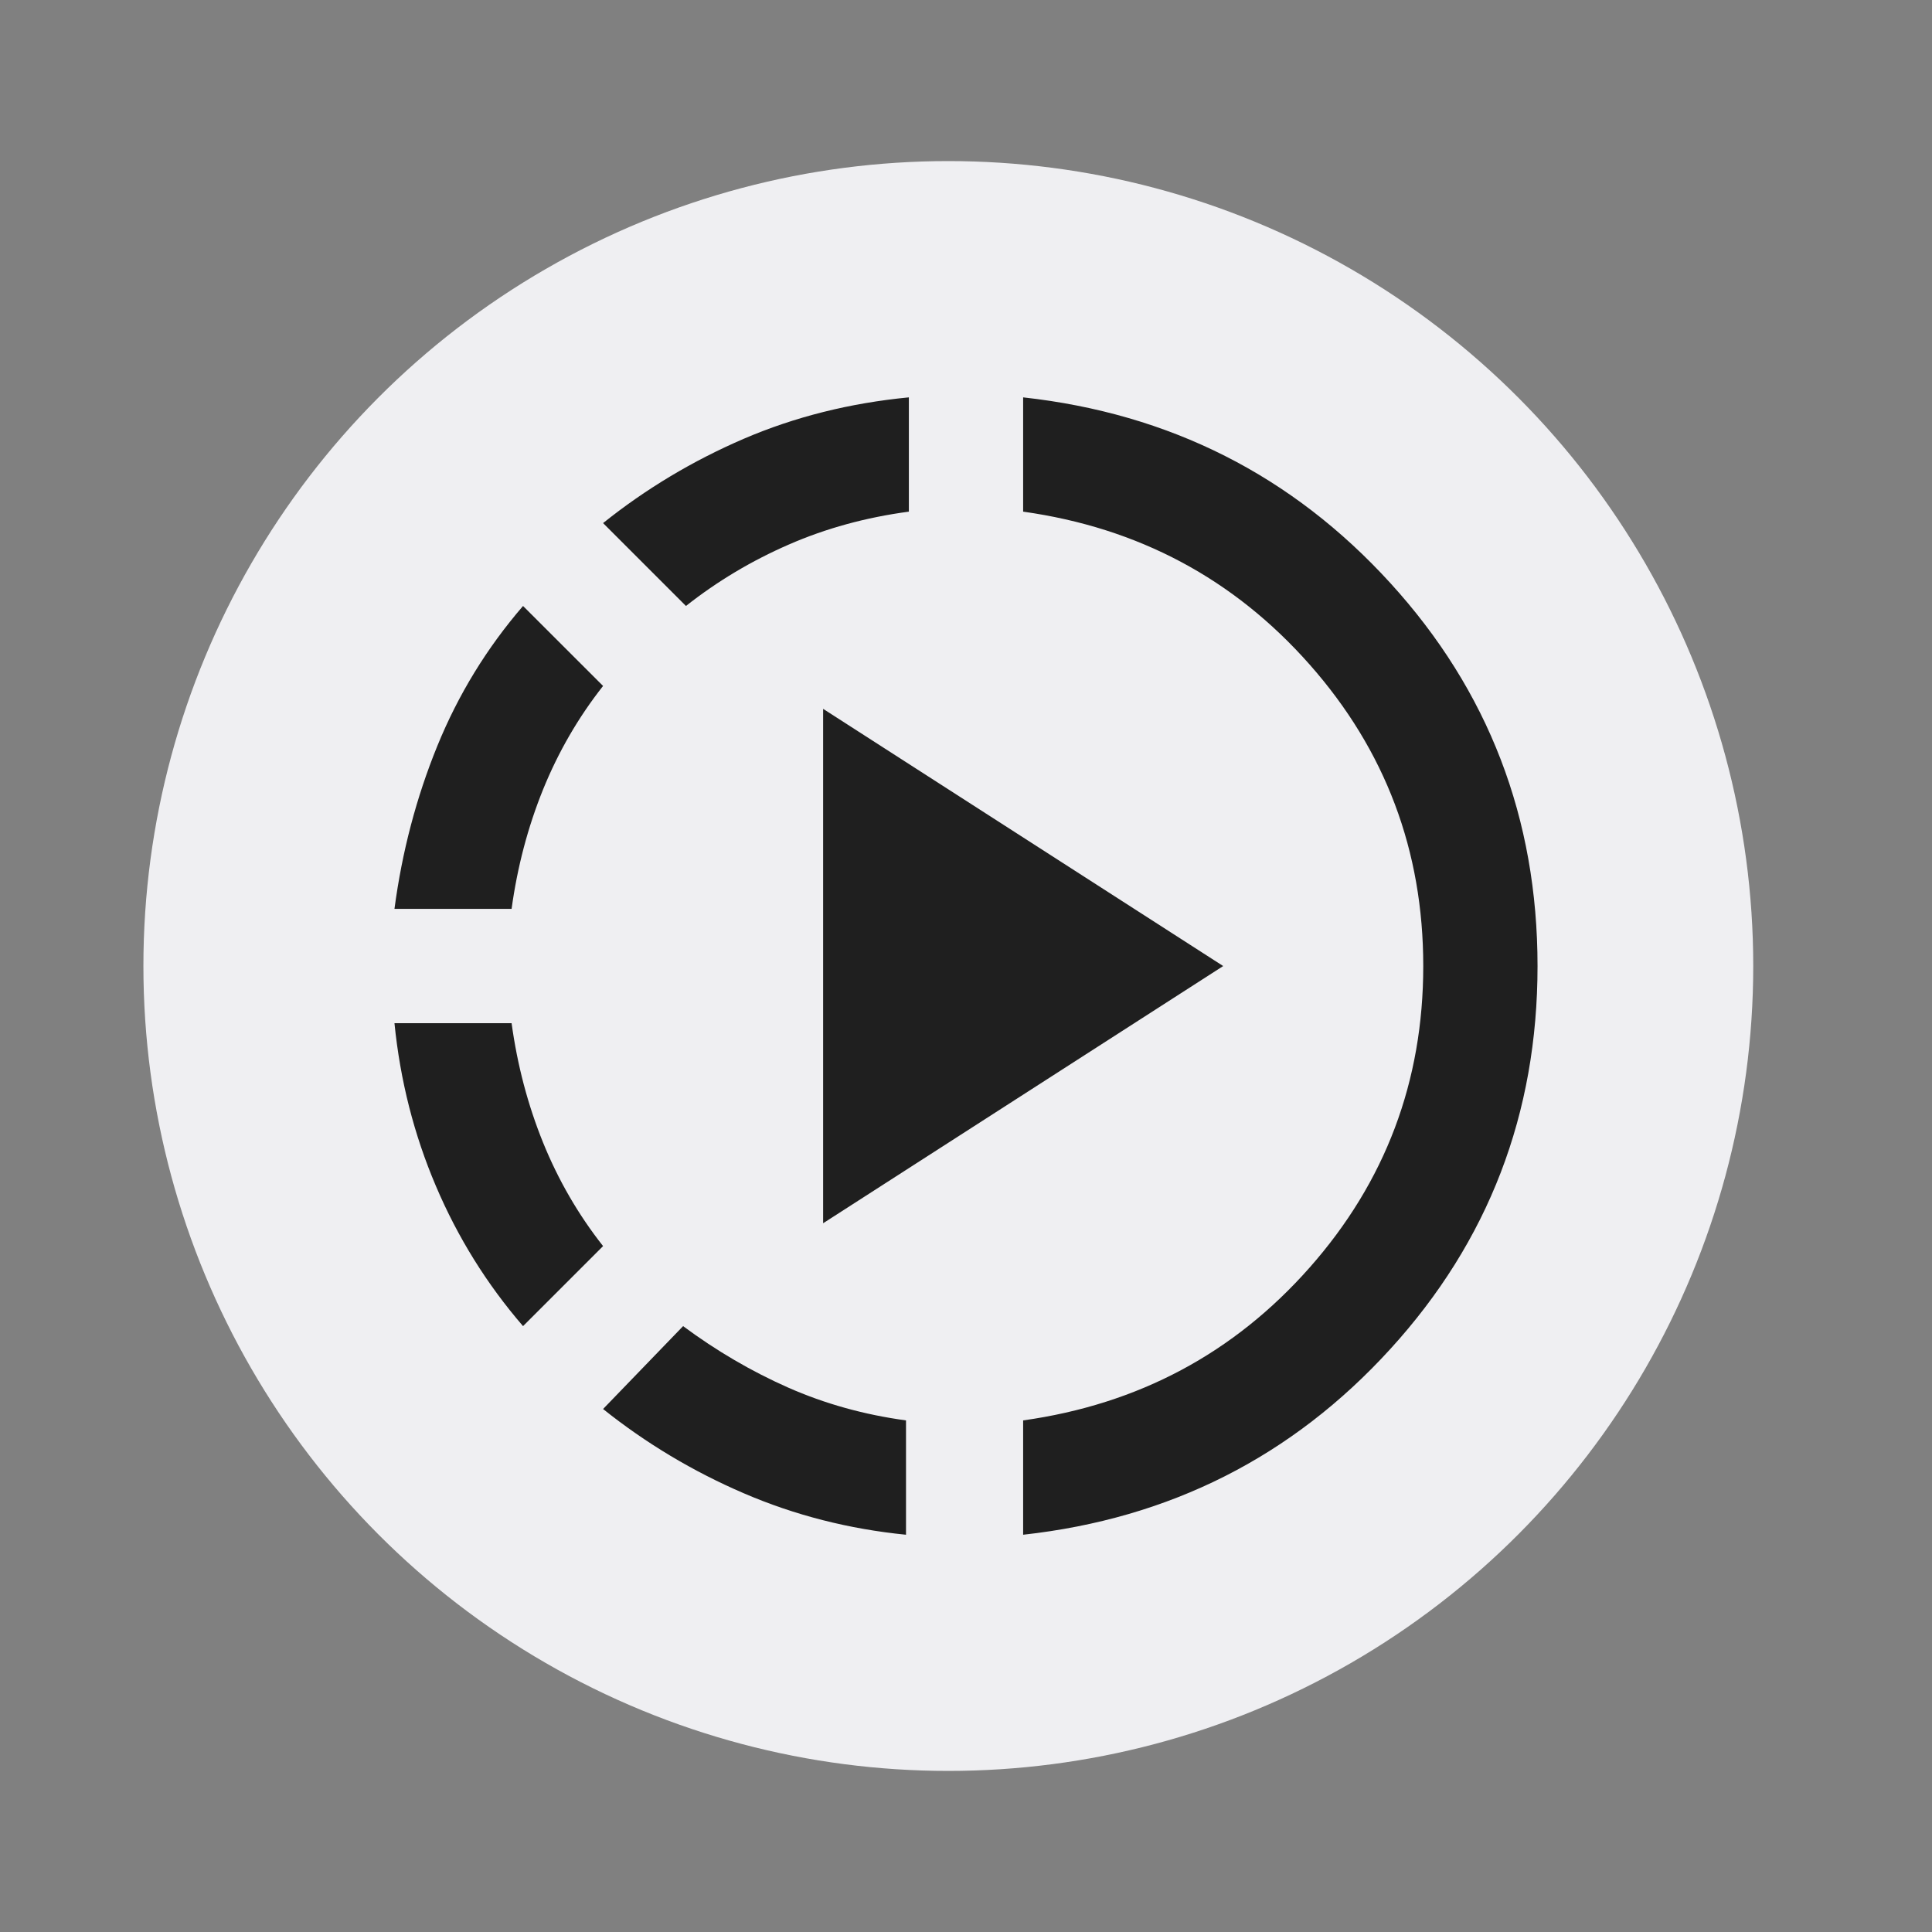
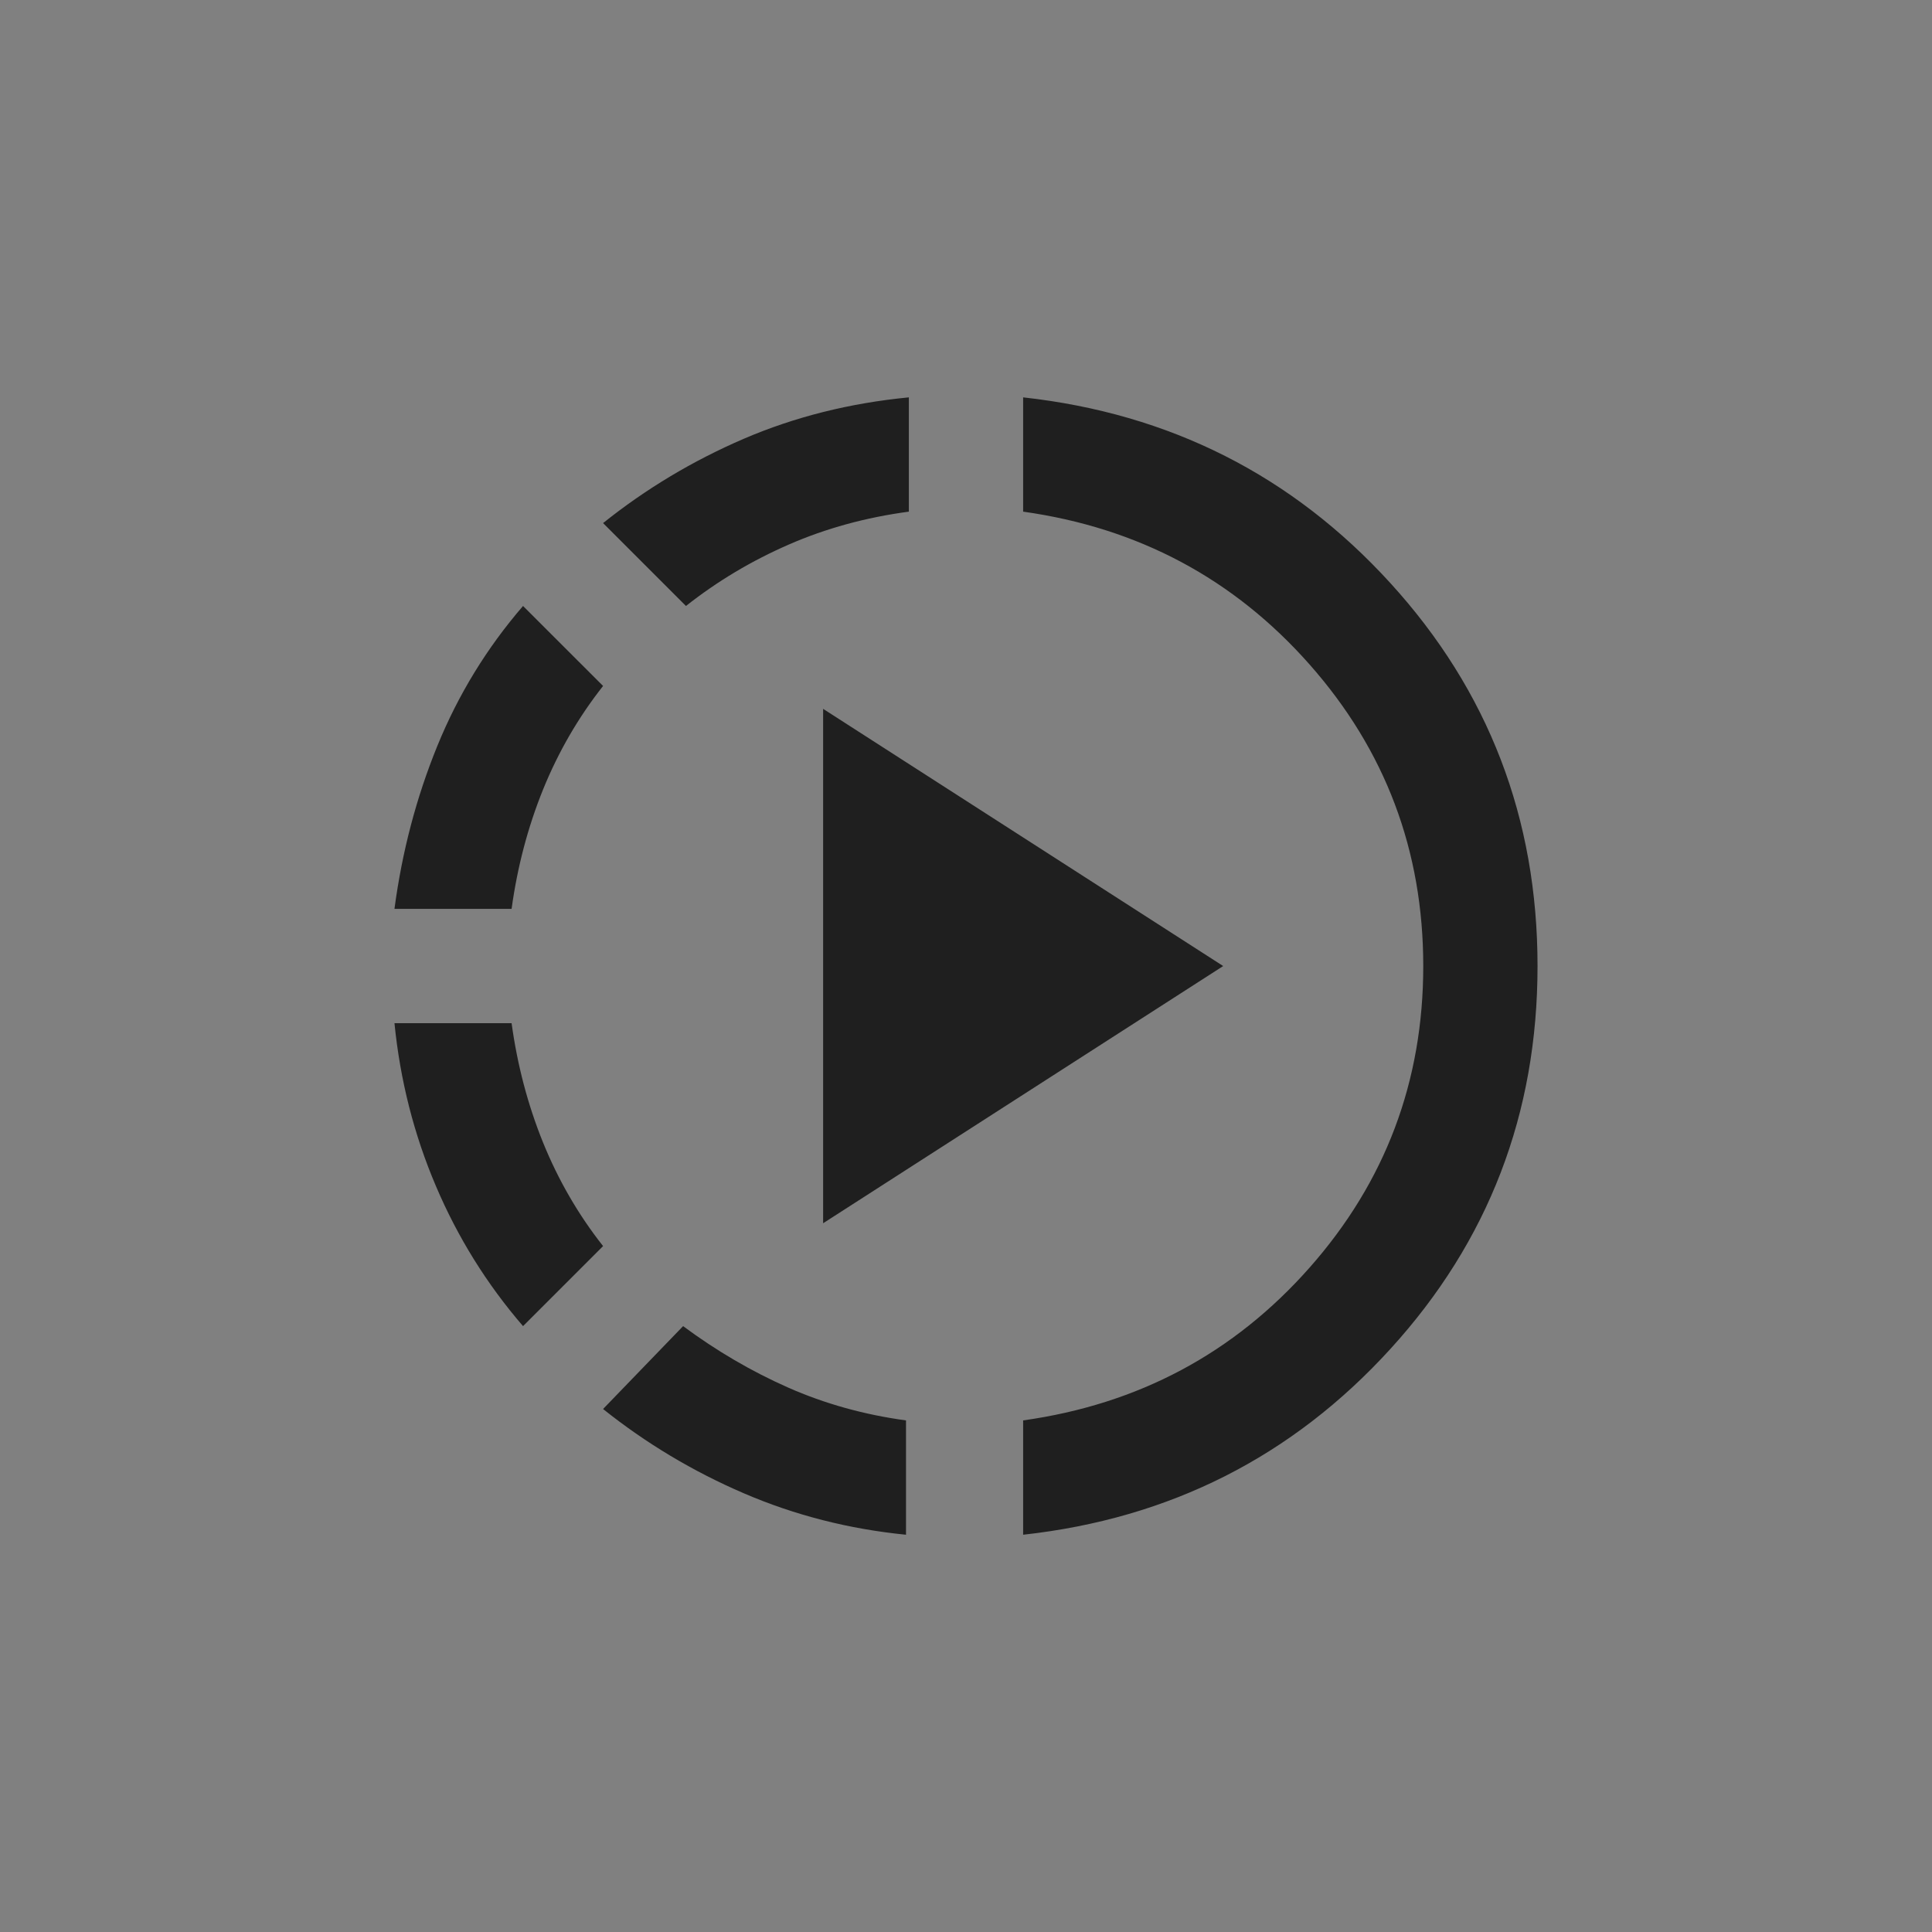
<svg xmlns="http://www.w3.org/2000/svg" width="40" height="40" viewBox="0 0 40 40" fill="none">
  <rect x="0" y="0" width="40" height="40" fill="#808080" stroke="none" />
-   <circle cx="19.634" cy="20" r="16.665" fill="#EFEFF2" />
  <path d="M10.829 27.456C10.08 26.588 9.478 25.622 9.025 24.556C8.571 23.491 8.285 22.367 8.167 21.184H10.592C10.711 22.052 10.928 22.875 11.243 23.654C11.559 24.433 11.973 25.148 12.486 25.799L10.829 27.456ZM8.167 18.817C8.324 17.634 8.62 16.51 9.054 15.445C9.488 14.38 10.08 13.414 10.829 12.546L12.486 14.202C11.973 14.853 11.559 15.568 11.243 16.347C10.928 17.126 10.711 17.95 10.592 18.817H8.167ZM18.758 31.775C17.574 31.657 16.455 31.371 15.4 30.917C14.345 30.463 13.373 29.881 12.486 29.172L14.143 27.456C14.833 27.968 15.558 28.392 16.317 28.728C17.076 29.063 17.89 29.29 18.758 29.408V31.775ZM14.202 12.546L12.486 10.83C13.373 10.12 14.345 9.538 15.4 9.084C16.455 8.631 17.594 8.345 18.817 8.227V10.593C17.929 10.712 17.101 10.938 16.332 11.274C15.562 11.609 14.852 12.033 14.202 12.546ZM17.042 25.326V14.676L25.325 20.001L17.042 25.326ZM21.183 31.775V29.408C23.57 29.073 25.547 28.018 27.115 26.243C28.683 24.468 29.467 22.387 29.467 20.001C29.467 17.614 28.683 15.534 27.115 13.759C25.547 11.984 23.57 10.928 21.183 10.593V8.227C24.221 8.562 26.755 9.844 28.786 12.072C30.818 14.301 31.833 16.944 31.833 20.001C31.833 23.058 30.818 25.7 28.786 27.929C26.755 30.158 24.221 31.44 21.183 31.775Z" fill="#1F1F1F" />
</svg>